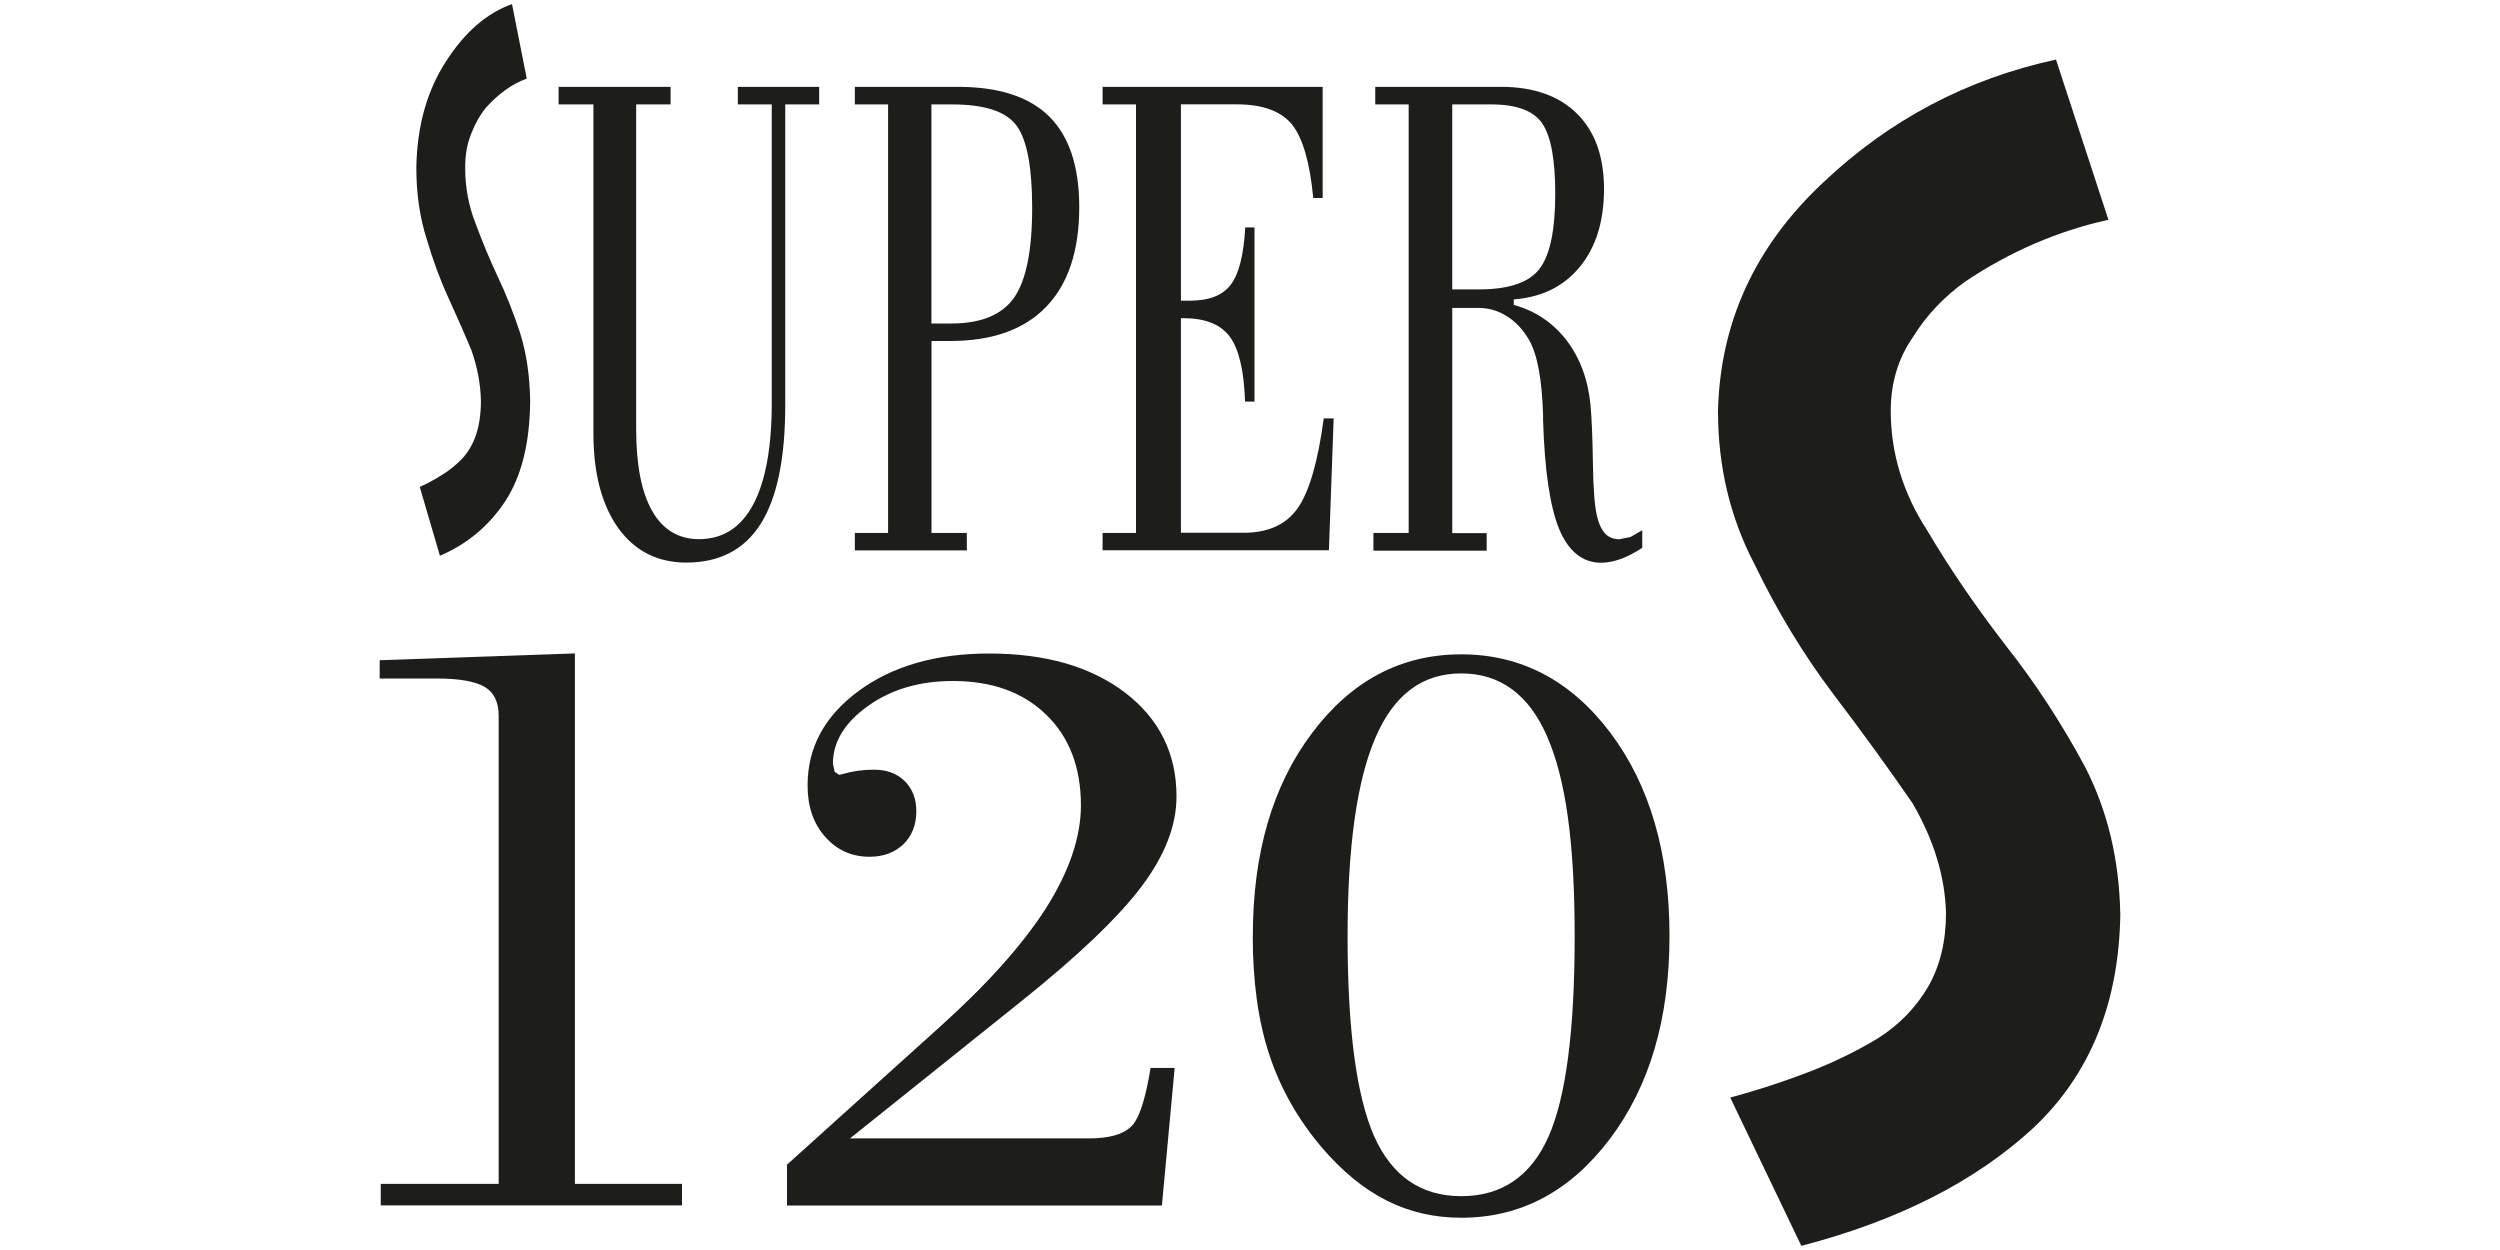
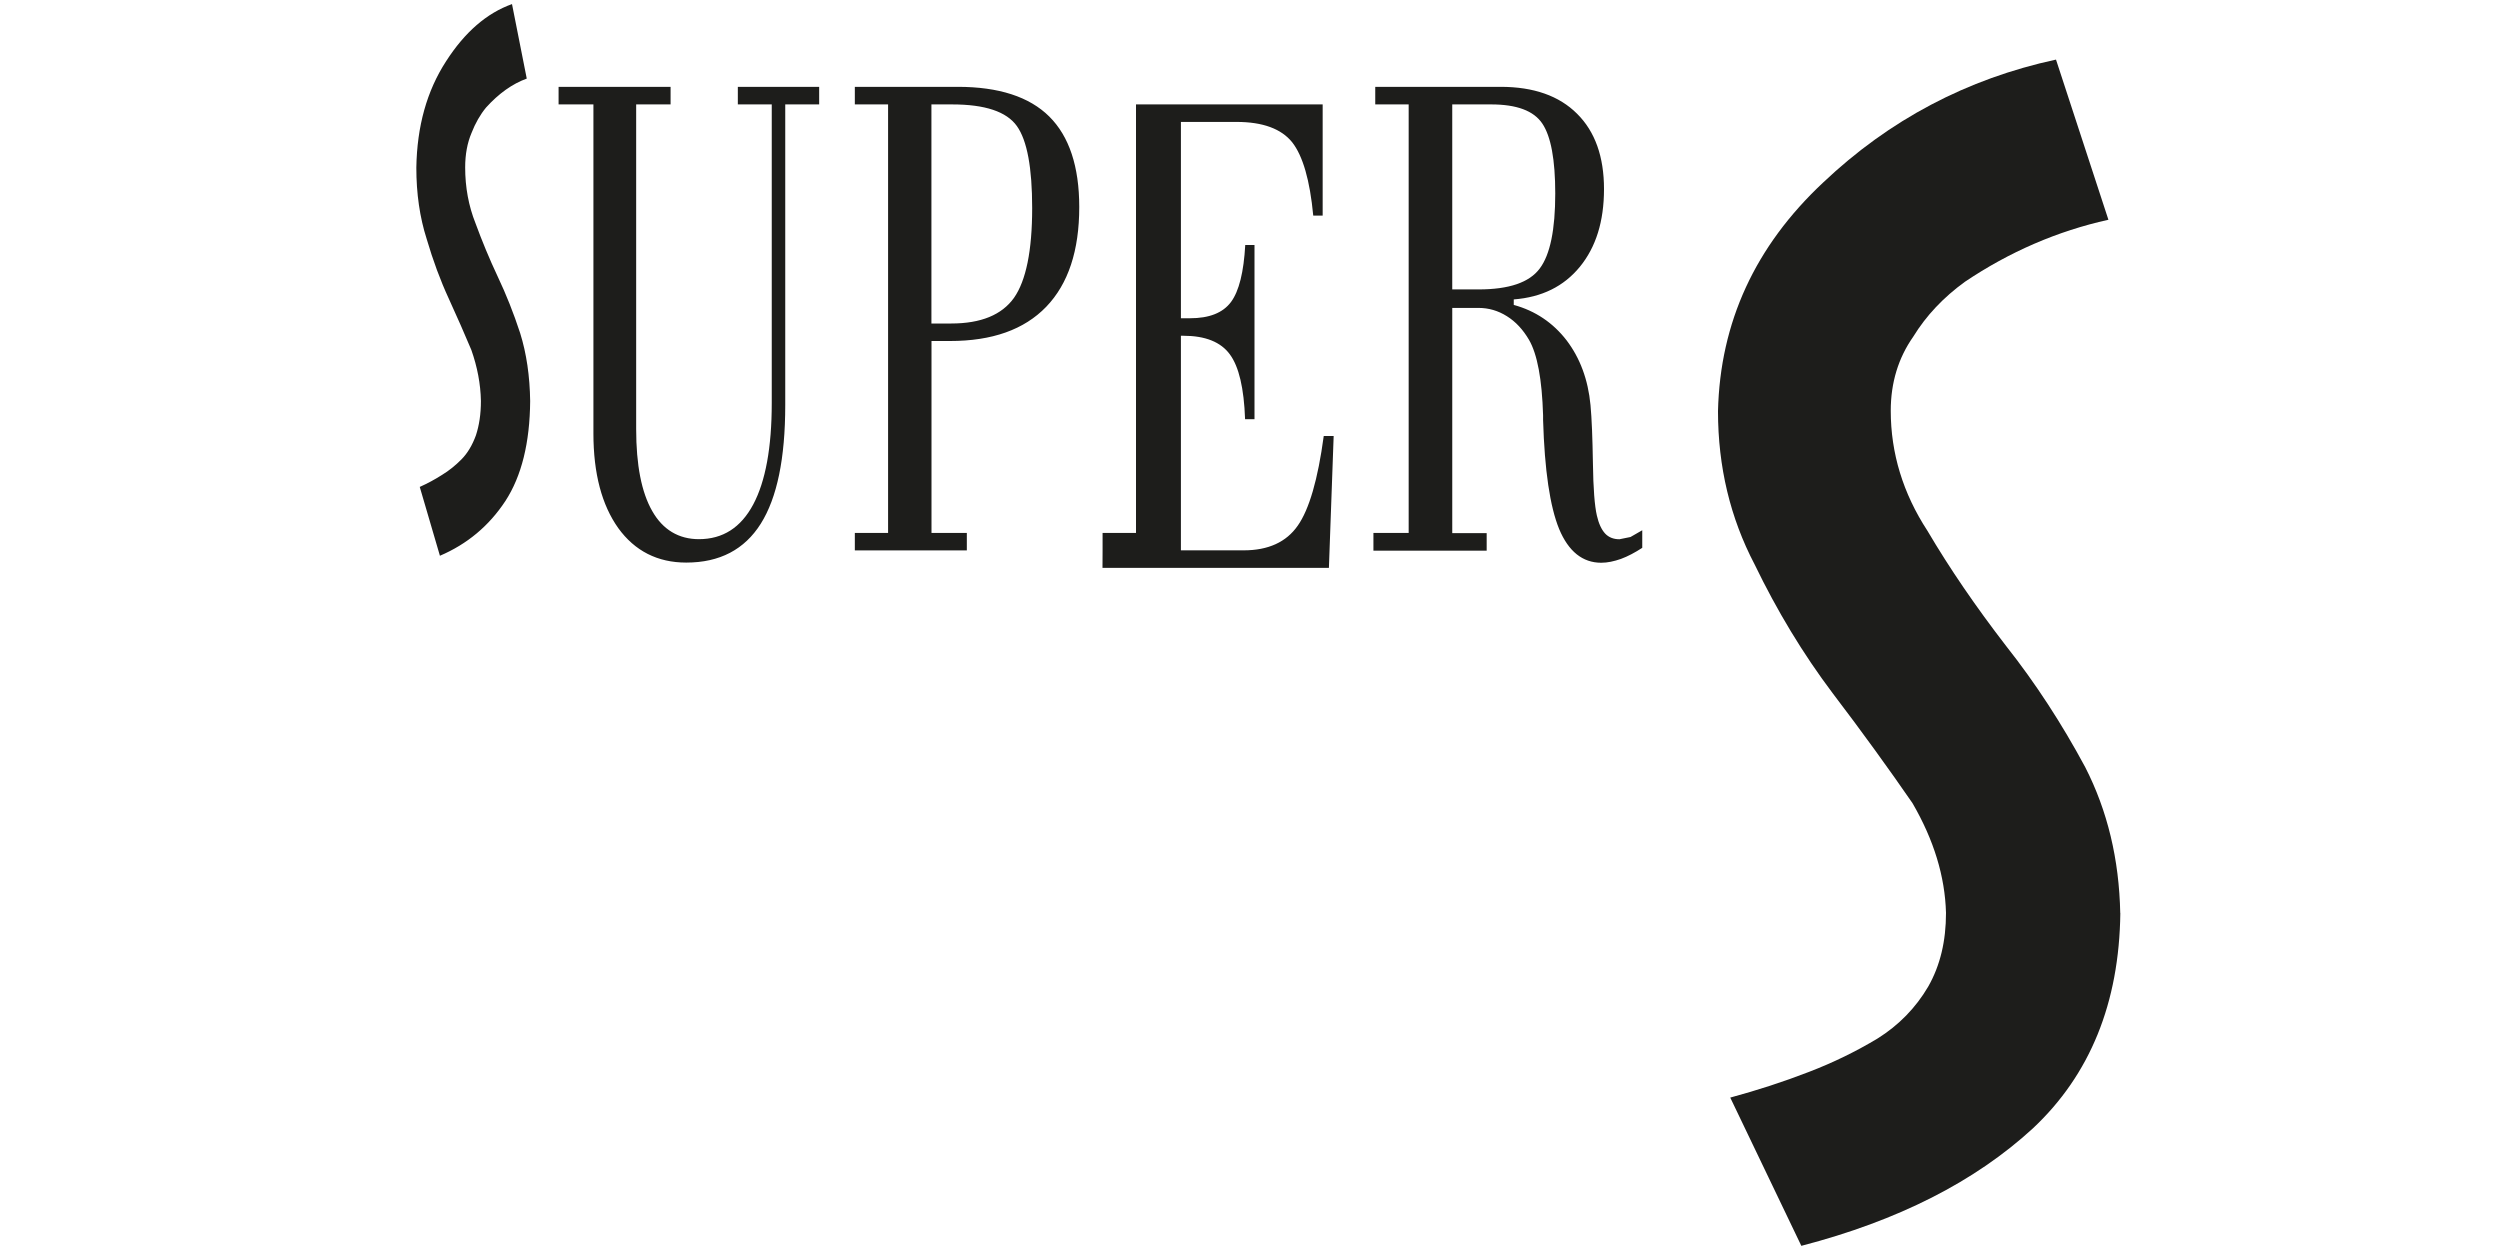
<svg xmlns="http://www.w3.org/2000/svg" id="Livello_1" data-name="Livello 1" width="300" height="150" viewBox="0 0 300 150">
  <defs>
    <style>
      .cls-1 {
        fill: #1d1d1b;
        fill-rule: evenodd;
      }
    </style>
  </defs>
-   <path class="cls-1" d="M45.69,144.65v-2.59h14.15v-56.15c0-1.63-.54-2.79-1.64-3.46-1.13-.68-3.06-1.03-5.83-1.03h-6.81v-2.19l23.43-.82v63.65h12.85v2.59h-36.16ZM94.44,144.65v-4.89l18.09-16.31c5.81-5.2,10.12-10,12.95-14.41,2.81-4.42,4.23-8.57,4.23-12.39,0-4.59-1.41-8.23-4.18-10.9-2.79-2.7-6.51-4.03-11.19-4.03-3.99,0-7.4,1-10.2,3.01-2.79,1.99-4.19,4.31-4.19,6.91l.21.98.55.36.42-.1c1.22-.35,2.44-.52,3.73-.52,1.55,0,2.8.47,3.71,1.37.93.93,1.39,2.14,1.39,3.62,0,1.64-.53,2.95-1.55,3.96-1.05.99-2.39,1.5-4.06,1.5-2.15,0-3.93-.8-5.33-2.4-1.42-1.58-2.11-3.65-2.11-6.16,0-4.55,2.03-8.32,6.12-11.33,4.07-3,9.29-4.5,15.66-4.5,6.78,0,12.22,1.57,16.34,4.71,4.1,3.15,6.15,7.31,6.15,12.44,0,3.49-1.39,7.07-4.18,10.79-2.79,3.71-7.63,8.35-14.57,13.89l-20.43,16.36h28.62c2.45,0,4.16-.48,5.11-1.42.97-.91,1.72-3.26,2.34-7.04h2.89l-1.53,16.51h-45ZM161.71,112.33c0,11.18,1.06,19.17,3.18,24,2.14,4.8,5.62,7.21,10.46,7.21s8.34-2.37,10.46-7.12c2.11-4.74,3.15-12.78,3.15-24.09s-1.09-18.86-3.29-23.92c-2.19-5.06-5.64-7.6-10.32-7.6s-8.09,2.56-10.3,7.72c-2.22,5.14-3.34,13.07-3.34,23.79M150.34,112.31c0-9.93,2.36-18.04,7.1-24.34,4.73-6.3,10.7-9.45,17.9-9.45s13.19,3.15,17.91,9.42c4.72,6.28,7.09,14.41,7.09,24.37s-2.39,18.03-7.14,24.34c-4.77,6.32-10.71,9.48-17.86,9.48-3.23,0-6.23-.69-8.97-2.08-2.75-1.39-5.33-3.52-7.77-6.37-2.87-3.4-4.97-7.11-6.29-11.14-1.33-4.02-1.98-8.78-1.98-14.23" />
  <path class="cls-1" d="M254.43,109.58c-.13-6.46-1.53-12.3-4.21-17.53-2.8-5.21-5.96-10.07-9.5-14.55-3.63-4.71-6.76-9.28-9.43-13.81-2.93-4.49-4.4-9.31-4.4-14.4,0-3.37.91-6.34,2.7-8.89,1.56-2.54,3.64-4.73,6.19-6.58,5.35-3.6,11.1-6.09,17.23-7.45l-6.29-19.22c-10.69,2.31-20,7.23-27.94,14.75-8.16,7.64-12.37,16.77-12.62,27.44,0,6.68,1.47,12.81,4.4,18.4,2.68,5.54,5.78,10.69,9.35,15.43,3.6,4.73,6.79,9.15,9.59,13.21,2.56,4.41,3.9,8.78,4.02,13.17,0,3.37-.69,6.31-2.14,8.85-1.5,2.55-3.54,4.64-6.09,6.23-2.56,1.54-5.3,2.88-8.22,4-3.07,1.19-6.23,2.21-9.44,3.08l8.53,17.79c11.59-3.01,20.84-7.71,27.79-14.1,6.86-6.43,10.36-15.05,10.49-25.83" />
-   <path class="cls-1" d="M63.62,48.14c-.04-3-.44-5.73-1.2-8.16-.79-2.42-1.69-4.67-2.68-6.76-1.03-2.19-1.91-4.33-2.68-6.43-.83-2.08-1.24-4.33-1.24-6.7,0-1.57.26-2.95.76-4.13.46-1.18,1.04-2.2,1.75-3.06,1.53-1.69,3.15-2.84,4.88-3.47l-1.77-8.94c-3.03,1.08-5.67,3.37-7.91,6.86-2.31,3.56-3.49,7.8-3.57,12.77,0,3.1.41,5.96,1.24,8.55.76,2.59,1.64,4.97,2.66,7.18,1,2.2,1.92,4.27,2.7,6.14.72,2.04,1.11,4.09,1.15,6.12,0,1.58-.21,2.94-.6,4.13-.43,1.18-1.01,2.15-1.73,2.88-.72.73-1.5,1.36-2.34,1.87-.86.55-1.75,1.03-2.67,1.44l2.42,8.26c3.26-1.39,5.89-3.58,7.85-6.56,1.95-3,2.94-6.99,2.98-12.01M71.21,52V12.53h-4.18v-2.11h13.44v2.11h-4.13v38.96c0,4.3.64,7.6,1.93,9.84,1.27,2.24,3.18,3.37,5.6,3.37,2.87,0,5.04-1.39,6.52-4.17,1.47-2.76,2.22-6.83,2.22-12.17V12.53h-4.07v-2.11h9.76v2.11h-4.07v36.07c0,6.41-.98,11.14-2.94,14.25-1.95,3.09-4.92,4.66-8.94,4.66-3.44,0-6.17-1.39-8.16-4.14-1.97-2.77-2.98-6.54-2.98-11.37M111.77,38.82h2.39c3.54,0,6.06-1.03,7.52-3.08,1.44-2.06,2.18-5.64,2.18-10.77,0-4.82-.6-8.12-1.84-9.85s-3.82-2.59-7.76-2.59h-2.49v26.3ZM102.58,66.05v-2.1h3.99V12.53h-3.99v-2.11h12.36c4.91,0,8.58,1.19,10.97,3.56,2.39,2.37,3.6,6,3.6,10.86,0,5.24-1.32,9.22-3.96,11.97-2.65,2.75-6.5,4.11-11.54,4.11h-2.23v23.03h4.24v2.1h-13.44ZM132.31,66.05v-2.1h4.01V12.53h-4.01v-2.11h26.41v13.34h-1.13c-.4-4.24-1.25-7.17-2.53-8.8-1.3-1.61-3.51-2.44-6.68-2.44h-6.67v23.56h1.08c2.32,0,3.95-.64,4.93-1.95.97-1.31,1.53-3.6,1.71-6.84h1.11v20.9h-1.13c-.13-3.72-.74-6.31-1.83-7.78-1.08-1.48-2.95-2.23-5.57-2.23h-.3v25.75h7.54c2.94,0,5.11-.99,6.48-2.96,1.38-1.96,2.42-5.56,3.12-10.76h1.19l-.57,15.82h-27.17ZM174.27,34.73h3.16c3.65,0,6.09-.83,7.34-2.51,1.25-1.66,1.86-4.66,1.86-9,0-4.06-.52-6.86-1.55-8.39-1.03-1.54-3.08-2.3-6.14-2.3h-4.67v22.2ZM164.81,63.95h4.23V12.53h-4.01v-2.11h15.05c3.96,0,7.02,1.08,9.17,3.23,2.16,2.14,3.23,5.16,3.23,9.04s-.97,6.97-2.9,9.33c-1.93,2.35-4.56,3.65-7.93,3.91v.66c2.59.71,4.71,2.14,6.34,4.25,1.61,2.12,2.58,4.71,2.87,7.77.15,1.62.24,3.93.29,6.98.04,3.04.21,5.14.47,6.26.22.98.56,1.7.99,2.17.43.46,1.01.69,1.72.69l1.33-.27,1.41-.81v2.11c-.88.57-1.72,1.02-2.56,1.33-.83.29-1.61.46-2.36.46-2.24,0-3.93-1.36-5.05-4.04-1.11-2.71-1.75-7.06-1.93-13.08v-.57c-.13-4.32-.69-7.33-1.69-9.06-.72-1.23-1.6-2.18-2.66-2.84-1.05-.66-2.18-.99-3.39-.99h-3.16v27.03h4.13v2.1h-13.59v-2.1Z" />
+   <path class="cls-1" d="M63.62,48.14c-.04-3-.44-5.73-1.2-8.16-.79-2.42-1.69-4.67-2.68-6.76-1.03-2.19-1.91-4.33-2.68-6.43-.83-2.08-1.24-4.33-1.24-6.7,0-1.57.26-2.95.76-4.13.46-1.18,1.04-2.2,1.75-3.06,1.53-1.69,3.15-2.84,4.88-3.47l-1.77-8.94c-3.03,1.08-5.67,3.37-7.91,6.86-2.31,3.56-3.49,7.8-3.57,12.77,0,3.1.41,5.96,1.24,8.55.76,2.59,1.64,4.97,2.66,7.18,1,2.2,1.92,4.27,2.7,6.14.72,2.04,1.11,4.09,1.15,6.12,0,1.58-.21,2.94-.6,4.13-.43,1.18-1.01,2.15-1.73,2.88-.72.73-1.5,1.36-2.34,1.87-.86.55-1.75,1.03-2.67,1.44l2.42,8.26c3.26-1.39,5.89-3.58,7.85-6.56,1.95-3,2.94-6.99,2.98-12.01M71.21,52V12.53h-4.18v-2.11h13.44v2.11h-4.13v38.96c0,4.3.64,7.6,1.93,9.84,1.27,2.24,3.18,3.37,5.6,3.37,2.87,0,5.04-1.39,6.52-4.17,1.47-2.76,2.22-6.83,2.22-12.17V12.53h-4.07v-2.11h9.76v2.11h-4.07v36.07c0,6.41-.98,11.14-2.94,14.25-1.95,3.09-4.92,4.66-8.94,4.66-3.44,0-6.17-1.39-8.16-4.14-1.97-2.77-2.98-6.54-2.98-11.37M111.77,38.82h2.39c3.54,0,6.06-1.03,7.52-3.08,1.44-2.06,2.18-5.64,2.18-10.77,0-4.82-.6-8.12-1.84-9.85s-3.82-2.59-7.76-2.59h-2.49v26.3ZM102.58,66.05v-2.1h3.99V12.53h-3.99v-2.11h12.36c4.91,0,8.58,1.19,10.97,3.56,2.39,2.37,3.6,6,3.6,10.86,0,5.24-1.32,9.22-3.96,11.97-2.65,2.75-6.5,4.11-11.54,4.11h-2.23v23.03h4.24v2.1h-13.44ZM132.31,66.05v-2.1h4.01V12.53h-4.01h26.41v13.34h-1.13c-.4-4.24-1.25-7.17-2.53-8.8-1.3-1.61-3.51-2.44-6.68-2.44h-6.67v23.56h1.08c2.32,0,3.95-.64,4.93-1.95.97-1.31,1.53-3.6,1.71-6.84h1.11v20.9h-1.13c-.13-3.72-.74-6.31-1.83-7.78-1.08-1.48-2.95-2.23-5.57-2.23h-.3v25.75h7.54c2.94,0,5.11-.99,6.48-2.96,1.38-1.96,2.42-5.56,3.12-10.76h1.19l-.57,15.82h-27.17ZM174.27,34.73h3.16c3.65,0,6.09-.83,7.34-2.51,1.25-1.66,1.86-4.66,1.86-9,0-4.06-.52-6.86-1.55-8.39-1.03-1.54-3.08-2.3-6.14-2.3h-4.67v22.2ZM164.81,63.95h4.23V12.53h-4.01v-2.11h15.05c3.96,0,7.02,1.08,9.17,3.23,2.16,2.14,3.23,5.16,3.23,9.04s-.97,6.97-2.9,9.33c-1.93,2.35-4.56,3.65-7.93,3.91v.66c2.59.71,4.71,2.14,6.34,4.25,1.61,2.12,2.58,4.71,2.87,7.77.15,1.62.24,3.93.29,6.98.04,3.04.21,5.14.47,6.26.22.98.56,1.7.99,2.17.43.46,1.01.69,1.72.69l1.33-.27,1.41-.81v2.11c-.88.57-1.72,1.02-2.56,1.33-.83.29-1.61.46-2.36.46-2.24,0-3.93-1.36-5.05-4.04-1.11-2.71-1.75-7.06-1.93-13.08v-.57c-.13-4.32-.69-7.33-1.69-9.06-.72-1.23-1.6-2.18-2.66-2.84-1.05-.66-2.18-.99-3.39-.99h-3.16v27.03h4.13v2.1h-13.59v-2.1Z" />
</svg>